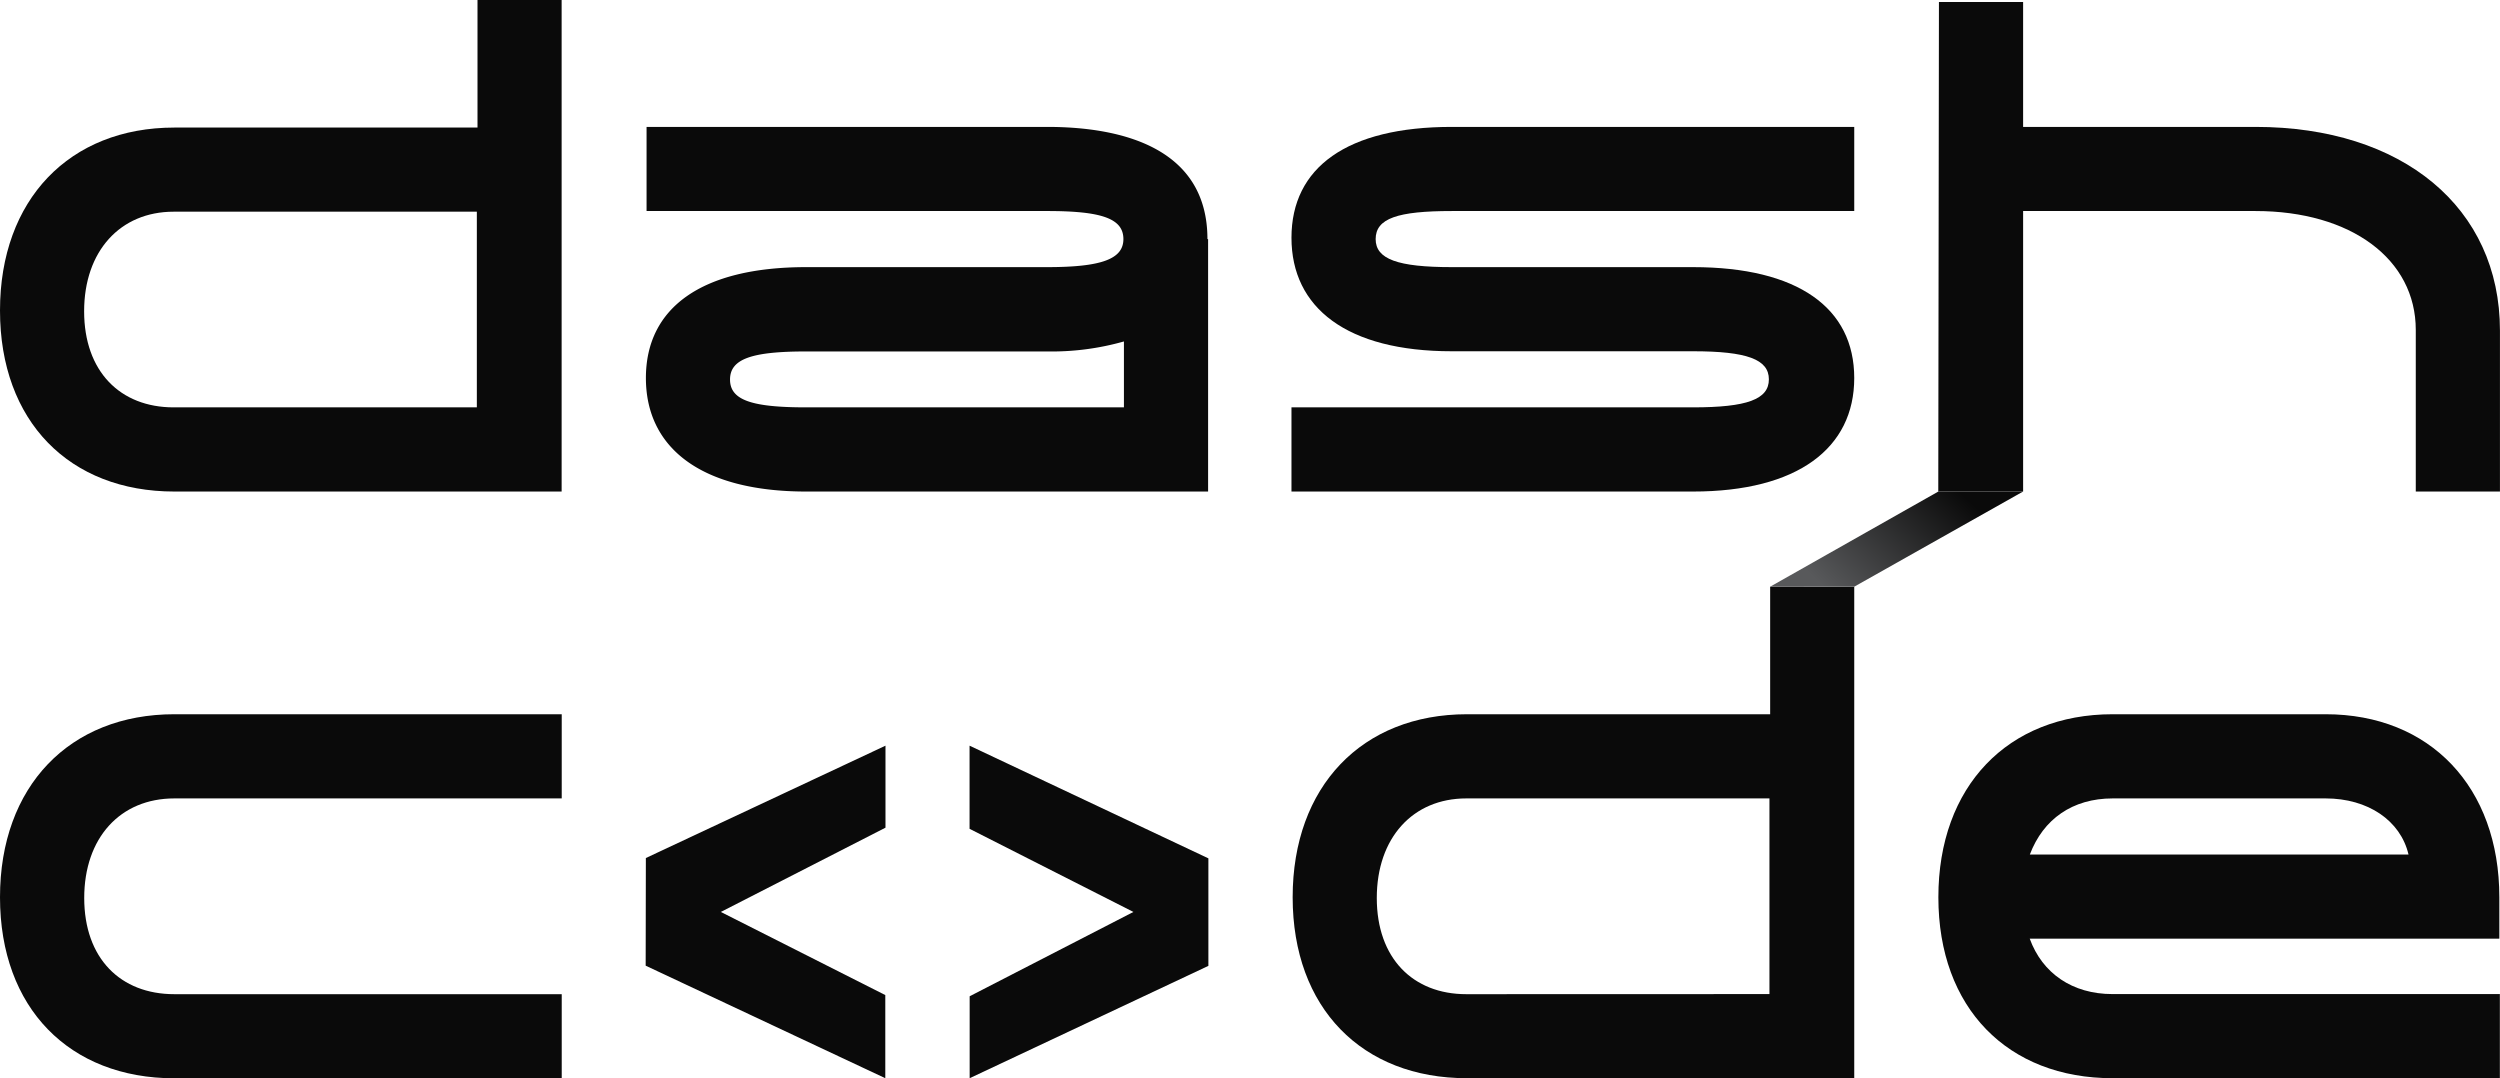
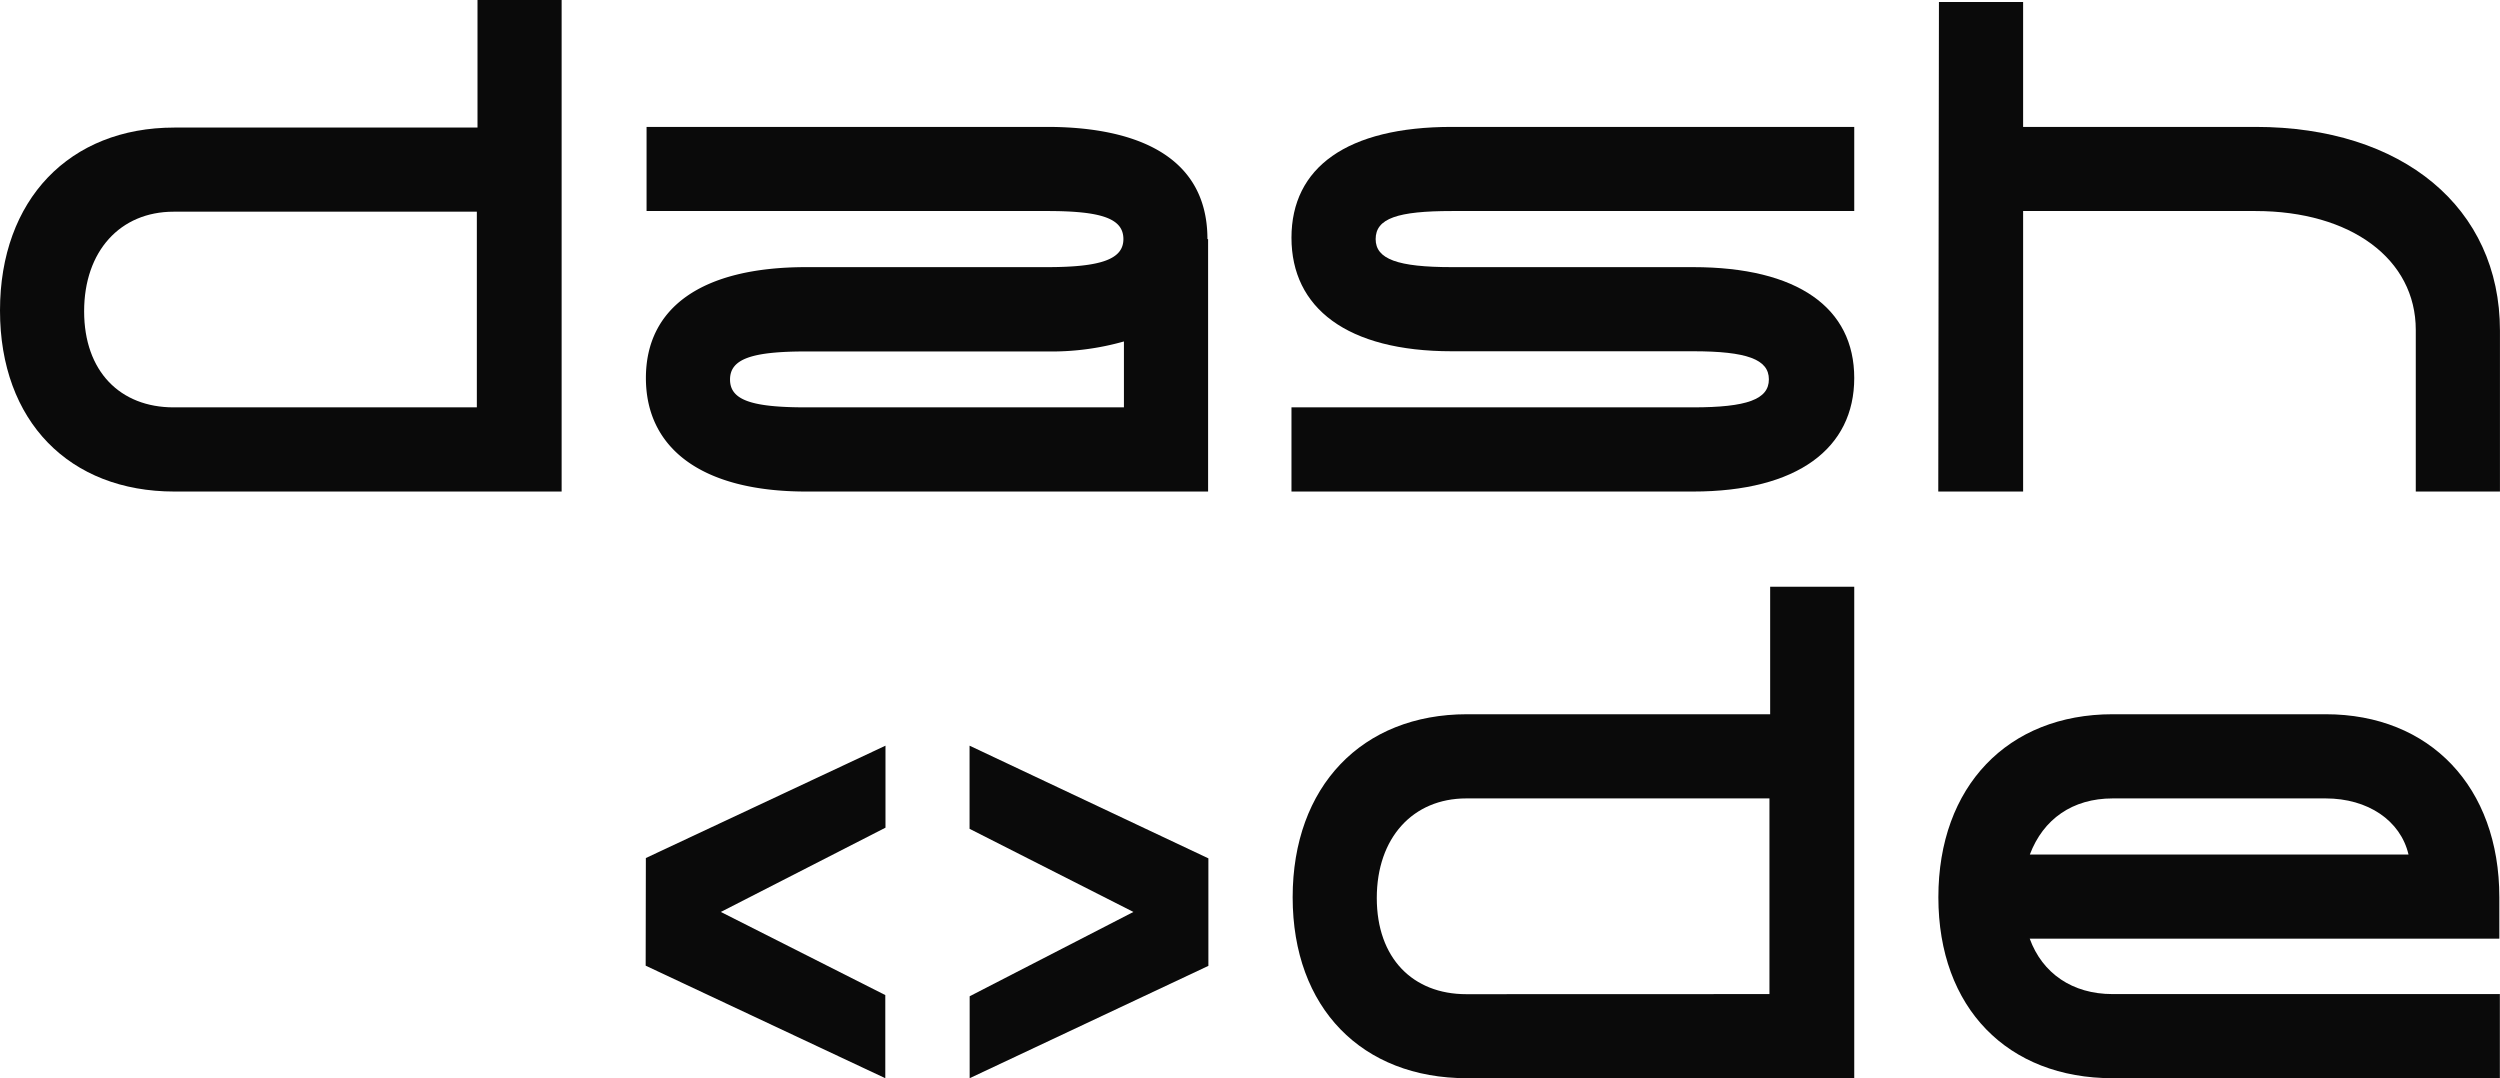
<svg xmlns="http://www.w3.org/2000/svg" viewBox="0 0 527.17 227.36">
  <defs>
    <style>.cls-1{fill:#0a0a0a;}.cls-2{fill:url(#linear-gradient);}</style>
    <linearGradient id="linear-gradient" x1="387.49" y1="126.6" x2="411.34" y2="101.84" gradientUnits="userSpaceOnUse">
      <stop offset="0" stop-color="#58595b" />
      <stop offset="1" stop-color="#0a0a0a" />
    </linearGradient>
  </defs>
  <g id="Layer_2" data-name="Layer 2">
    <g id="Layer_1-2" data-name="Layer 1">
      <path class="cls-1" d="M118.43,103.65H36.76C14.65,103.65,0,88.86,0,65.48S14.65,26.9,36.76,26.9h63.93V0h17.74ZM100.55,85.9V44.64H36.61c-11.26,0-18.87,8.31-18.87,21S25.35,85.9,36.61,85.9Z" />
      <path class="cls-1" d="M254.61,50.42h.14v53.23H170c-22.11,0-33.8-9.16-33.8-23.94S147.87,56.33,170,56.33h50.83c11.41,0,16.06-1.69,16.06-5.91,0-4.37-4.65-5.92-16.06-5.92H136.34V26.76h84.47C236.73,26.76,254.61,31.26,254.61,50.42ZM237,72a55.75,55.75,0,0,1-16.2,2.11H170c-11.41,0-16.06,1.55-16.06,5.92S158.57,85.9,170,85.9h67Z" />
      <path class="cls-1" d="M306.13,26.76H391V44.5H306.13c-11.41,0-16.05,1.55-16.05,5.92,0,4.22,4.64,5.91,16.05,5.91H357c22.11,0,34,8.59,34,23.38s-11.92,23.94-34,23.94H272.33V85.9H357c11.4,0,16-1.69,16-5.91s-4.65-5.92-16-5.92H306.13c-22.11,0-33.8-9.15-33.8-23.94S284,26.76,306.13,26.76Z" />
      <path class="cls-1" d="M408.72,103.65,408.86.42h17.75V26.76h49c31,0,51.55,17,51.55,42.95v33.94H509.41V69.57c0-14.93-13.66-25.07-33.8-25.07h-49v59.15H408.72" />
-       <path class="cls-1" d="M36.76,150.61h81.69v17.75H36.76c-11.41,0-19,8.31-19,21s7.61,20.28,19,20.28h81.69v17.74H36.76C14.65,227.36,0,212.58,0,189.2S14.65,150.61,36.76,150.61Z" />
      <path class="cls-1" d="M391,227.36H309.33c-22.11,0-36.75-14.78-36.75-38.16s14.64-38.59,36.75-38.59h63.94V123.72H391Zm-17.88-17.74V168.36H309.19c-11.26,0-18.87,8.31-18.87,21s7.61,20.28,18.87,20.28Z" />
      <path class="cls-1" d="M445.49,150.61h44.92c22,0,36.62,15.35,36.62,38.59v8.73H428c2.67,7.32,9,11.69,17.46,11.69h81.68v17.74H445.49c-22.11,0-36.75-14.78-36.75-38.16S423.38,150.61,445.49,150.61Zm62.39,29.58c-1.69-7.19-8.59-11.83-17.47-11.83H445.49c-8.45,0-14.64,4.36-17.46,11.83Z" />
      <path class="cls-1" d="M136.19,180.93l50.53-23.69v17.29L152,192.3l34.68,17.53v17.53l-50.53-23.73Z" />
      <path class="cls-1" d="M254.81,203.67l-50.34,23.69V210.08L239,192.3l-34.55-17.53V157.24L254.81,181Z" />
-       <polygon class="cls-2" points="426.6 103.65 391.01 123.71 373.26 123.72 408.73 103.65 426.6 103.65" />
    </g>
  </g>
</svg>